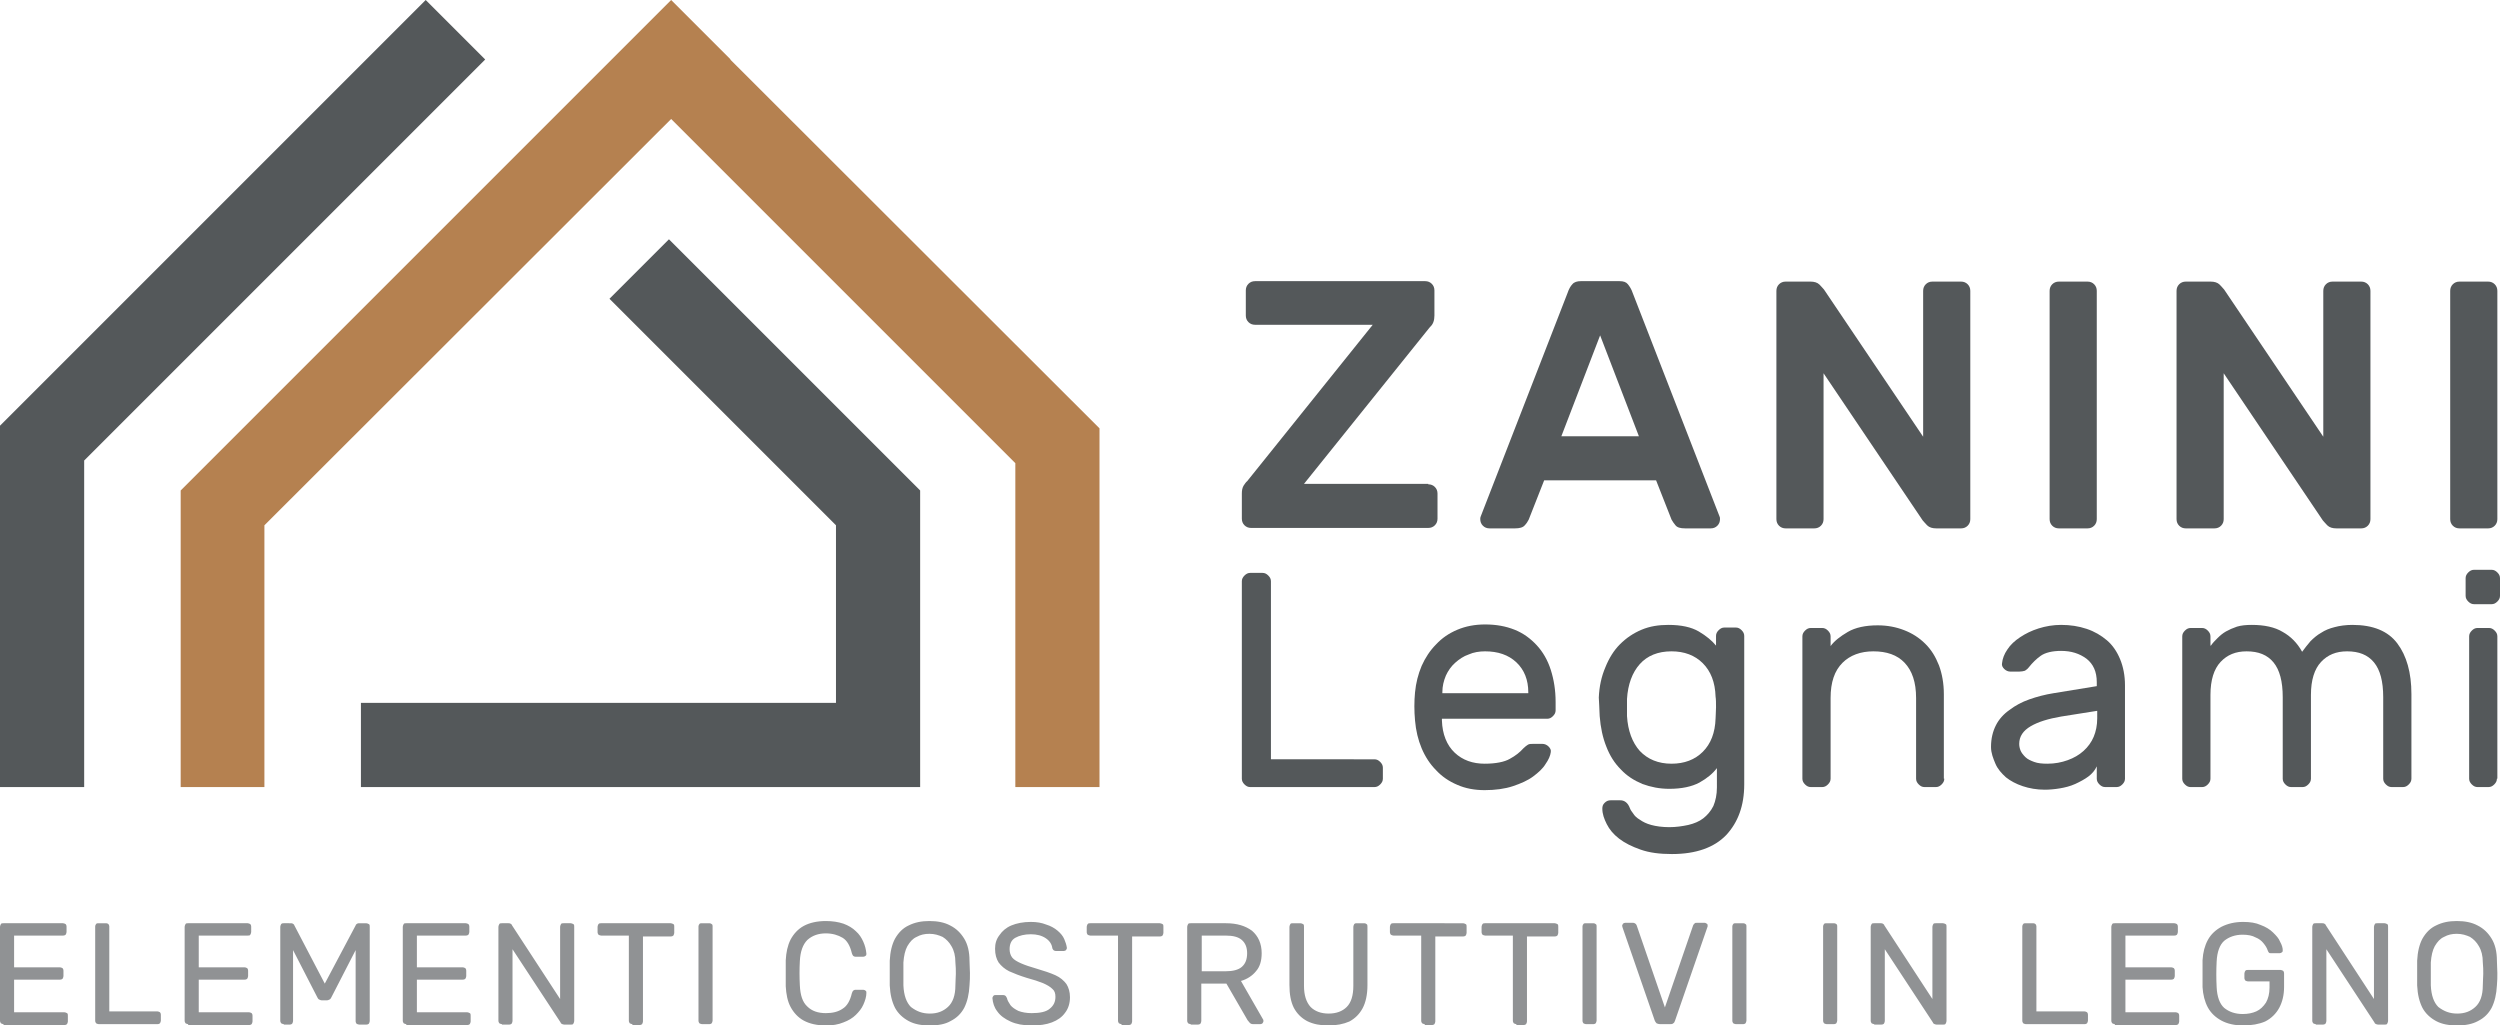
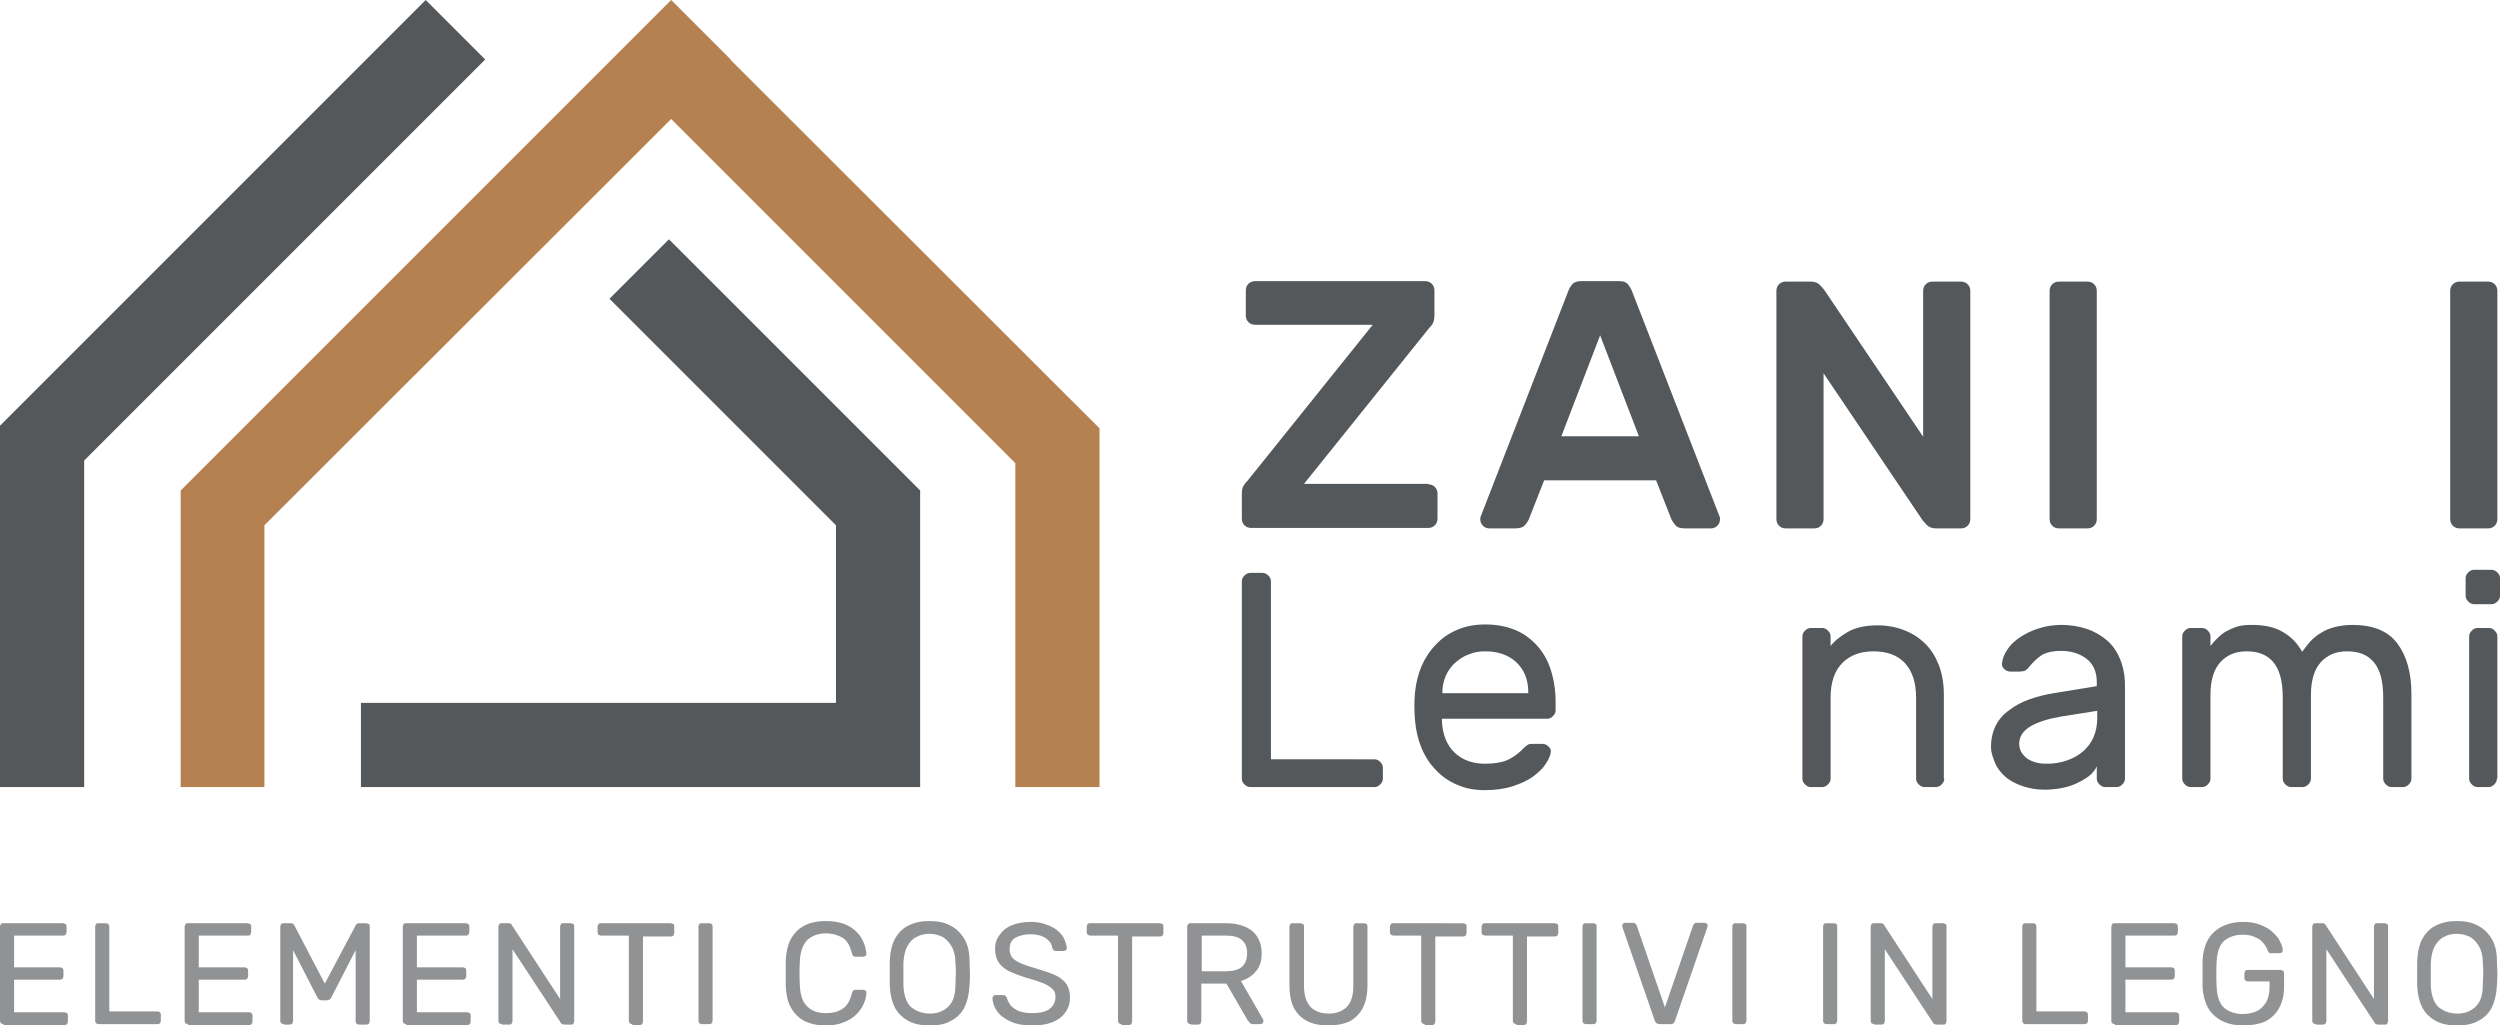
<svg xmlns="http://www.w3.org/2000/svg" version="1.1" id="logo_editabile" x="0px" y="0px" viewBox="0 0 567.3 232.7" xml:space="preserve" width="567.3" height="232.7">
  <defs id="defs14" />
  <style type="text/css" id="style1">
	.st0{fill:#B58150;}
	.st1{fill:#54585A;}
	.st2{fill:#909294;}
</style>
  <polygon class="st0" points="394.2,302.8 394.2,376.3 413.3,376.3 413.3,294.9 329.5,211.2 329.6,211.2 316.1,197.7 316.1,197.7 316.1,197.7 316.1,197.7 204.8,309 204.8,357.2 204.8,376.3 223.8,376.3 223.8,316.9 316.1,224.7 " id="polygon1" transform="translate(-163.8,-197.7)" />
  <g id="g6" transform="translate(-163.8,-197.7)">
    <path class="st1" d="m 487.9,307.6 c 0.6,0 1.1,0.2 1.5,0.6 0.4,0.4 0.6,0.9 0.6,1.5 v 5.7 c 0,0.6 -0.2,1.1 -0.6,1.5 -0.4,0.4 -0.9,0.6 -1.5,0.6 h -40.2 c -0.6,0 -1.1,-0.2 -1.5,-0.6 -0.4,-0.4 -0.6,-0.9 -0.6,-1.5 v -5.7 c 0,-0.7 0.1,-1.3 0.4,-1.8 0.3,-0.4 0.5,-0.8 0.8,-1 l 28.5,-35.5 h -26.7 c -0.6,0 -1.1,-0.2 -1.5,-0.6 -0.4,-0.4 -0.6,-0.9 -0.6,-1.5 v -5.7 c 0,-0.6 0.2,-1.1 0.6,-1.5 0.4,-0.4 0.9,-0.6 1.5,-0.6 h 38.6 c 0.6,0 1.1,0.2 1.5,0.6 0.4,0.4 0.6,0.9 0.6,1.5 v 5.7 c 0,1.1 -0.3,2 -1,2.6 l -28.6,35.6 h 28.2 z" id="path1" />
    <path class="st1" d="m 531.3,261.5 c 0.9,0 1.5,0.2 1.9,0.7 0.4,0.5 0.8,1.1 1.1,2 l 19.7,50.7 c 0.1,0.2 0.1,0.3 0.1,0.6 0,0.6 -0.2,1.1 -0.6,1.5 -0.4,0.4 -0.9,0.6 -1.5,0.6 h -5.8 c -1.1,0 -1.8,-0.2 -2.2,-0.7 -0.4,-0.5 -0.7,-0.9 -0.9,-1.3 l -3.5,-8.9 h -25.4 l -3.5,8.9 c -0.2,0.4 -0.5,0.9 -0.9,1.3 -0.4,0.5 -1.2,0.7 -2.2,0.7 h -5.8 c -0.6,0 -1.1,-0.2 -1.5,-0.6 -0.4,-0.4 -0.6,-0.9 -0.6,-1.5 0,-0.2 0,-0.4 0.1,-0.6 l 19.7,-50.7 c 0.3,-0.9 0.7,-1.6 1.1,-2 0.4,-0.5 1.1,-0.7 1.9,-0.7 z m 4.4,35.2 -8.8,-22.9 -8.8,22.9 z" id="path2" />
    <path class="st1" d="m 603.2,317.6 c -0.9,0 -1.6,-0.2 -2.1,-0.7 -0.5,-0.5 -0.8,-0.9 -1,-1.1 l -22.5,-33.4 v 33.1 c 0,0.6 -0.2,1.1 -0.6,1.5 -0.4,0.4 -0.9,0.6 -1.5,0.6 H 569 c -0.6,0 -1.1,-0.2 -1.5,-0.6 -0.4,-0.4 -0.6,-0.9 -0.6,-1.5 v -51.8 c 0,-0.6 0.2,-1.1 0.6,-1.5 0.4,-0.4 0.9,-0.6 1.5,-0.6 h 5.6 c 0.9,0 1.6,0.2 2.1,0.7 0.5,0.5 0.8,0.9 1,1.1 l 22.5,33.4 v -33.1 c 0,-0.6 0.2,-1.1 0.6,-1.5 0.4,-0.4 0.9,-0.6 1.5,-0.6 h 6.5 c 0.6,0 1.1,0.2 1.5,0.6 0.4,0.4 0.6,0.9 0.6,1.5 v 51.8 c 0,0.6 -0.2,1.1 -0.6,1.5 -0.4,0.4 -0.9,0.6 -1.5,0.6 z" id="path3" />
    <path class="st1" d="m 631,317.6 c -0.6,0 -1.1,-0.2 -1.5,-0.6 -0.4,-0.4 -0.6,-0.9 -0.6,-1.5 v -51.8 c 0,-0.6 0.2,-1.1 0.6,-1.5 0.4,-0.4 0.9,-0.6 1.5,-0.6 h 6.5 c 0.6,0 1.1,0.2 1.5,0.6 0.4,0.4 0.6,0.9 0.6,1.5 v 51.8 c 0,0.6 -0.2,1.1 -0.6,1.5 -0.4,0.4 -0.9,0.6 -1.5,0.6 z" id="path4" />
-     <path class="st1" d="m 694,317.6 c -0.9,0 -1.6,-0.2 -2.1,-0.7 -0.5,-0.5 -0.8,-0.9 -1,-1.1 l -22.5,-33.4 v 33.1 c 0,0.6 -0.2,1.1 -0.6,1.5 -0.4,0.4 -0.9,0.6 -1.5,0.6 h -6.5 c -0.6,0 -1.1,-0.2 -1.5,-0.6 -0.4,-0.4 -0.6,-0.9 -0.6,-1.5 v -51.8 c 0,-0.6 0.2,-1.1 0.6,-1.5 0.4,-0.4 0.9,-0.6 1.5,-0.6 h 5.6 c 0.9,0 1.6,0.2 2.1,0.7 0.5,0.5 0.8,0.9 1,1.1 l 22.5,33.4 v -33.1 c 0,-0.6 0.2,-1.1 0.6,-1.5 0.4,-0.4 0.9,-0.6 1.5,-0.6 h 6.5 c 0.6,0 1.1,0.2 1.5,0.6 0.4,0.4 0.6,0.9 0.6,1.5 v 51.8 c 0,0.6 -0.2,1.1 -0.6,1.5 -0.4,0.4 -0.9,0.6 -1.5,0.6 z" id="path5" />
    <path class="st1" d="m 721.9,317.6 c -0.6,0 -1.1,-0.2 -1.5,-0.6 -0.4,-0.4 -0.6,-0.9 -0.6,-1.5 v -51.8 c 0,-0.6 0.2,-1.1 0.6,-1.5 0.4,-0.4 0.9,-0.6 1.5,-0.6 h 6.5 c 0.6,0 1.1,0.2 1.5,0.6 0.4,0.4 0.6,0.9 0.6,1.5 v 51.8 c 0,0.6 -0.2,1.1 -0.6,1.5 -0.4,0.4 -0.9,0.6 -1.5,0.6 z" id="path6" />
  </g>
  <g id="g13" transform="translate(-163.8,-197.7)">
    <path class="st1" d="m 475.7,370 c 0.5,0 0.9,0.2 1.3,0.6 0.4,0.4 0.6,0.8 0.6,1.3 v 2.5 c 0,0.5 -0.2,0.9 -0.6,1.3 -0.4,0.4 -0.8,0.6 -1.3,0.6 h -28.2 c -0.5,0 -0.9,-0.2 -1.3,-0.6 -0.4,-0.4 -0.6,-0.8 -0.6,-1.3 v -44.8 c 0,-0.5 0.2,-0.9 0.6,-1.3 0.4,-0.4 0.8,-0.6 1.3,-0.6 h 2.8 c 0.5,0 0.9,0.2 1.3,0.6 0.4,0.4 0.6,0.8 0.6,1.3 V 370 Z" id="path7" />
    <path class="st1" d="m 484.9,354.8 c 0.2,-2.1 0.7,-4.1 1.5,-6 0.8,-1.8 1.9,-3.5 3.3,-4.9 1.3,-1.4 2.9,-2.5 4.8,-3.3 1.9,-0.8 4,-1.2 6.3,-1.2 2.5,0 4.7,0.4 6.7,1.2 2,0.8 3.6,2 5,3.5 1.4,1.5 2.5,3.4 3.2,5.6 0.7,2.2 1.1,4.6 1.1,7.3 v 1.9 c 0,0.5 -0.2,0.9 -0.6,1.3 -0.4,0.4 -0.8,0.6 -1.3,0.6 H 491 v 0.4 c 0.1,3.1 1.1,5.6 2.9,7.3 1.8,1.7 4.1,2.5 6.8,2.5 2.5,0 4.5,-0.4 5.7,-1.1 1.3,-0.7 2.3,-1.5 3.1,-2.4 0.4,-0.4 0.7,-0.6 1,-0.8 0.3,-0.2 0.7,-0.2 1.2,-0.2 h 2.1 c 0.5,0 1,0.2 1.4,0.6 0.4,0.4 0.6,0.8 0.5,1.3 -0.1,0.8 -0.5,1.7 -1.2,2.7 -0.6,1 -1.6,1.9 -2.8,2.8 -1.2,0.9 -2.8,1.6 -4.6,2.2 -1.8,0.6 -4,0.9 -6.4,0.9 -2.3,0 -4.4,-0.4 -6.2,-1.2 -1.9,-0.8 -3.5,-1.9 -4.8,-3.3 -1.4,-1.4 -2.5,-3.1 -3.3,-5 -0.8,-1.9 -1.3,-4 -1.5,-6.3 -0.2,-2.2 -0.2,-4.3 0,-6.4 z m 6.2,0.2 h 19.5 v -0.2 c 0,-2.8 -0.9,-5.1 -2.7,-6.8 -1.8,-1.7 -4.2,-2.5 -7.1,-2.5 -1.3,0 -2.6,0.2 -3.7,0.7 -1.2,0.4 -2.2,1.1 -3.1,1.9 -0.9,0.8 -1.6,1.8 -2.1,2.9 -0.5,1.2 -0.8,2.4 -0.8,3.8 z" id="path8" />
-     <path class="st1" d="m 526.6,356 c 0.1,-2.5 0.6,-4.8 1.5,-6.9 0.8,-2 1.9,-3.8 3.3,-5.2 1.4,-1.4 3,-2.5 4.9,-3.3 1.9,-0.8 3.9,-1.1 6.1,-1.1 2.9,0 5.2,0.5 6.9,1.5 1.7,1 3,2.1 3.9,3.2 V 342 c 0,-0.5 0.2,-0.9 0.6,-1.3 0.4,-0.4 0.8,-0.6 1.3,-0.6 h 2.6 c 0.5,0 0.9,0.2 1.3,0.6 0.4,0.4 0.6,0.8 0.6,1.3 v 33.7 c 0,4.8 -1.4,8.6 -4.1,11.5 -2.7,2.8 -6.8,4.3 -12.3,4.3 -2.8,0 -5.1,-0.3 -7.1,-1 -2,-0.7 -3.6,-1.5 -4.9,-2.5 -1.3,-1 -2.2,-2.1 -2.8,-3.3 -0.6,-1.2 -1,-2.3 -1,-3.5 0,-0.5 0.1,-0.9 0.5,-1.3 0.4,-0.4 0.8,-0.6 1.4,-0.6 h 2.1 c 0.5,0 0.9,0.1 1.3,0.4 0.4,0.3 0.7,0.7 1,1.5 0.1,0.3 0.4,0.7 0.7,1.1 0.3,0.5 0.8,1 1.5,1.4 0.7,0.5 1.5,0.9 2.6,1.2 1.1,0.3 2.5,0.5 4.1,0.5 1.5,0 2.9,-0.2 4.3,-0.5 1.3,-0.3 2.5,-0.8 3.4,-1.5 0.9,-0.7 1.7,-1.6 2.3,-2.8 0.5,-1.2 0.8,-2.6 0.8,-4.2 V 372 c -0.9,1.2 -2.2,2.3 -4,3.3 -1.7,0.9 -4,1.4 -6.8,1.4 -2.2,0 -4.2,-0.4 -6.1,-1.1 -1.9,-0.8 -3.5,-1.8 -4.9,-3.3 -1.4,-1.4 -2.5,-3.1 -3.3,-5.2 -0.8,-2 -1.3,-4.3 -1.5,-6.9 0,-0.7 -0.1,-1.5 -0.1,-2.3 0,-0.8 -0.1,-1.2 -0.1,-1.9 z m 26.5,-0.2 c -0.1,-3.3 -1.1,-5.8 -2.9,-7.6 -1.8,-1.8 -4.2,-2.7 -7.1,-2.7 -3.1,0 -5.5,1 -7.2,2.9 -1.7,1.9 -2.7,4.6 -2.9,7.9 0,1.3 0,2.6 0,3.9 0.2,3.3 1.2,6 2.9,7.9 1.8,1.9 4.2,2.9 7.2,2.9 2.9,0 5.3,-0.9 7.1,-2.7 1.8,-1.8 2.8,-4.3 2.9,-7.6 0,-0.7 0.1,-1.5 0.1,-2.5 0,-1 0,-1.8 -0.1,-2.4 z" id="path9" />
    <path class="st1" d="m 605,374.4 c 0,0.5 -0.2,0.9 -0.6,1.3 -0.4,0.4 -0.8,0.6 -1.3,0.6 h -2.6 c -0.5,0 -0.9,-0.2 -1.3,-0.6 -0.4,-0.4 -0.6,-0.8 -0.6,-1.3 v -18.3 c 0,-3.6 -0.9,-6.2 -2.6,-8 -1.7,-1.8 -4.1,-2.6 -7.1,-2.6 -2.9,0 -5.3,0.9 -7,2.6 -1.8,1.8 -2.7,4.4 -2.7,8 v 18.3 c 0,0.5 -0.2,0.9 -0.6,1.3 -0.4,0.4 -0.8,0.6 -1.3,0.6 h -2.6 c -0.5,0 -0.9,-0.2 -1.3,-0.6 -0.4,-0.4 -0.6,-0.8 -0.6,-1.3 v -32.3 c 0,-0.5 0.2,-0.9 0.6,-1.3 0.4,-0.4 0.8,-0.6 1.3,-0.6 h 2.6 c 0.5,0 0.9,0.2 1.3,0.6 0.4,0.4 0.6,0.8 0.6,1.3 v 2.2 c 0.9,-1.2 2.2,-2.2 3.9,-3.2 1.7,-1 4,-1.5 6.8,-1.5 2.2,0 4.2,0.4 6,1.1 1.8,0.7 3.4,1.7 4.8,3.1 1.4,1.4 2.3,2.9 3.1,4.9 0.7,1.9 1.1,4.1 1.1,6.5 v 19.2 z" id="path10" />
    <path class="st1" d="m 615.6,367.2 c 0,-1.9 0.4,-3.5 1.1,-4.9 0.7,-1.4 1.8,-2.6 3.1,-3.5 1.3,-1 2.8,-1.8 4.5,-2.4 1.7,-0.6 3.6,-1.1 5.5,-1.4 l 9.8,-1.6 v -0.9 c 0,-2.4 -0.8,-4.1 -2.3,-5.3 -1.6,-1.2 -3.5,-1.8 -5.8,-1.8 -2,0 -3.6,0.4 -4.6,1.1 -1,0.7 -1.9,1.6 -2.7,2.6 -0.3,0.4 -0.6,0.6 -0.9,0.8 -0.3,0.1 -0.8,0.2 -1.3,0.2 h -2 c -0.5,0 -1,-0.2 -1.4,-0.6 -0.4,-0.4 -0.6,-0.8 -0.5,-1.3 0.1,-1 0.5,-2.1 1.2,-3.1 0.7,-1.1 1.7,-2 2.9,-2.8 1.2,-0.8 2.6,-1.5 4.2,-2 1.6,-0.5 3.3,-0.8 5.1,-0.8 2.1,0 4,0.3 5.8,0.9 1.8,0.6 3.3,1.5 4.6,2.6 1.3,1.1 2.3,2.6 3,4.3 0.7,1.7 1.1,3.7 1.1,5.9 v 21.2 c 0,0.5 -0.2,0.9 -0.6,1.3 -0.4,0.4 -0.8,0.6 -1.3,0.6 h -2.6 c -0.5,0 -0.9,-0.2 -1.3,-0.6 -0.4,-0.4 -0.6,-0.8 -0.6,-1.3 v -2.8 c -0.4,0.9 -1.1,1.7 -1.9,2.3 -0.8,0.6 -1.9,1.2 -3,1.7 -1.1,0.5 -2.3,0.8 -3.5,1 -1.2,0.2 -2.4,0.3 -3.4,0.3 -1.8,0 -3.5,-0.3 -5,-0.8 -1.5,-0.5 -2.8,-1.2 -3.8,-2 -1,-0.9 -1.9,-1.9 -2.4,-3.1 -0.5,-1.2 -1,-2.4 -1,-3.8 z m 12.8,3.8 c 1.7,0 3.2,-0.3 4.6,-0.8 1.4,-0.5 2.6,-1.2 3.6,-2.1 1,-0.9 1.8,-2 2.3,-3.2 0.5,-1.2 0.8,-2.6 0.8,-4.2 V 359 l -8.2,1.3 c -2.9,0.5 -5.2,1.2 -6.9,2.2 -1.7,1 -2.6,2.3 -2.6,4 0,0.5 0.1,1 0.3,1.5 0.2,0.5 0.6,1 1.1,1.5 0.5,0.5 1.2,0.8 2,1.1 0.8,0.3 1.8,0.4 3,0.4 z" id="path11" />
    <path class="st1" d="m 665.5,344.2 c 0.4,-0.6 0.9,-1.1 1.5,-1.7 0.6,-0.6 1.2,-1.1 1.9,-1.5 0.7,-0.4 1.6,-0.8 2.5,-1.1 1,-0.3 2.1,-0.4 3.4,-0.4 2.8,0 5.2,0.5 7,1.6 1.8,1 3.3,2.5 4.4,4.5 0.6,-0.8 1.2,-1.6 1.9,-2.4 0.7,-0.7 1.5,-1.4 2.4,-1.9 0.9,-0.6 1.9,-1 3.1,-1.3 1.1,-0.3 2.5,-0.5 4,-0.5 4.7,0 8.1,1.4 10.2,4.2 2.1,2.8 3.2,6.6 3.2,11.5 v 19.2 c 0,0.5 -0.2,0.9 -0.6,1.3 -0.4,0.4 -0.8,0.6 -1.3,0.6 h -2.6 c -0.5,0 -0.9,-0.2 -1.3,-0.6 -0.4,-0.4 -0.6,-0.8 -0.6,-1.3 v -18.5 c 0,-3.6 -0.7,-6.2 -2.1,-7.9 -1.4,-1.7 -3.4,-2.5 -6.1,-2.5 -2.5,0 -4.4,0.8 -5.9,2.4 -1.5,1.6 -2.3,4.1 -2.3,7.5 v 19 c 0,0.5 -0.2,0.9 -0.6,1.3 -0.4,0.4 -0.8,0.6 -1.3,0.6 h -2.6 c -0.5,0 -0.9,-0.2 -1.3,-0.6 -0.4,-0.4 -0.6,-0.8 -0.6,-1.3 v -18.5 c 0,-3.6 -0.7,-6.2 -2.1,-7.9 -1.4,-1.7 -3.4,-2.5 -6.1,-2.5 -2.5,0 -4.4,0.8 -5.9,2.4 -1.5,1.6 -2.3,4.1 -2.3,7.5 v 19 c 0,0.5 -0.2,0.9 -0.6,1.3 -0.4,0.4 -0.8,0.6 -1.3,0.6 h -2.6 c -0.5,0 -0.9,-0.2 -1.3,-0.6 -0.4,-0.4 -0.6,-0.8 -0.6,-1.3 v -32.3 c 0,-0.5 0.2,-0.9 0.6,-1.3 0.4,-0.4 0.8,-0.6 1.3,-0.6 h 2.6 c 0.5,0 0.9,0.2 1.3,0.6 0.4,0.4 0.6,0.8 0.6,1.3 v 2.1 z" id="path12" />
    <path class="st1" d="m 731.1,332.9 c 0,0.5 -0.2,0.9 -0.6,1.3 -0.4,0.4 -0.8,0.6 -1.3,0.6 h -4 c -0.5,0 -0.9,-0.2 -1.3,-0.6 -0.4,-0.4 -0.6,-0.8 -0.6,-1.3 v -4 c 0,-0.5 0.2,-0.9 0.6,-1.3 0.4,-0.4 0.8,-0.6 1.3,-0.6 h 4 c 0.5,0 0.9,0.2 1.3,0.6 0.4,0.4 0.6,0.8 0.6,1.3 z m -0.7,41.5 c 0,0.5 -0.2,0.9 -0.6,1.3 -0.4,0.4 -0.8,0.6 -1.3,0.6 H 726 c -0.5,0 -0.9,-0.2 -1.3,-0.6 -0.4,-0.4 -0.6,-0.8 -0.6,-1.3 v -32.3 c 0,-0.5 0.2,-0.9 0.6,-1.3 0.4,-0.4 0.8,-0.6 1.3,-0.6 h 2.6 c 0.5,0 0.9,0.2 1.3,0.6 0.4,0.4 0.6,0.8 0.6,1.3 v 32.3 z" id="path13" />
  </g>
  <polygon class="st1" points="163.8,294.3 163.8,376.3 182.9,376.3 182.9,302.2 273.9,211.2 260.4,197.7 " id="polygon13" transform="translate(-163.8,-197.7)" />
  <polygon class="st1" points="353.5,316.9 353.5,357.2 245.7,357.2 245.7,376.3 353.5,376.3 372.6,376.3 372.6,357.2 372.6,309 315.6,252 302.1,265.5 " id="polygon14" transform="translate(-163.8,-197.7)" />
  <path class="st2" d="m 557.6,230 c 1.7,0 3,-0.5 4.1,-1.5 1.1,-1 1.7,-2.6 1.7,-4.9 0,-1 0.1,-1.9 0.1,-2.6 0,-0.8 0,-1.7 -0.1,-2.6 0,-1.5 -0.3,-2.7 -0.9,-3.7 -0.5,-0.9 -1.2,-1.6 -2,-2.1 -0.9,-0.4 -1.8,-0.7 -3,-0.7 -1.1,0 -2,0.2 -2.9,0.7 -0.9,0.4 -1.5,1.1 -2.1,2.1 -0.5,0.9 -0.8,2.2 -0.9,3.7 0,1 0,1.8 0,2.6 0,0.8 0,1.6 0,2.6 0.1,2.3 0.7,3.9 1.7,4.9 1.3,1 2.6,1.5 4.3,1.5 z m 0,2.7 c -1.9,0 -3.5,-0.3 -4.8,-1 -1.3,-0.7 -2.4,-1.7 -3.1,-3 -0.7,-1.4 -1.1,-3 -1.2,-5.1 0,-1 0,-1.9 0,-2.8 0,-0.9 0,-1.8 0,-2.8 0.1,-2 0.5,-3.7 1.2,-5 0.8,-1.4 1.8,-2.4 3.1,-3 1.4,-0.7 2.9,-1 4.7,-1 1.8,0 3.4,0.3 4.7,1 1.4,0.7 2.4,1.7 3.2,3 0.8,1.3 1.2,3 1.2,5 0,1 0.1,1.9 0.1,2.8 0,0.9 0,1.8 -0.1,2.8 -0.1,2 -0.5,3.7 -1.2,5.1 -0.7,1.3 -1.7,2.3 -3.1,3 -1.3,0.7 -2.9,1 -4.7,1 z m -32.1,-0.3 c -0.2,0 -0.4,-0.1 -0.6,-0.2 -0.1,-0.2 -0.2,-0.3 -0.2,-0.6 v -21.3 c 0,-0.2 0.1,-0.4 0.2,-0.6 0.1,-0.2 0.3,-0.2 0.6,-0.2 h 1.5 c 0.3,0 0.5,0.1 0.6,0.2 0.1,0.1 0.2,0.2 0.2,0.3 l 10.9,16.7 v -16.4 c 0,-0.2 0.1,-0.4 0.2,-0.6 0.1,-0.2 0.3,-0.2 0.6,-0.2 h 1.6 c 0.2,0 0.4,0.1 0.6,0.2 0.2,0.1 0.2,0.3 0.2,0.6 v 21.4 c 0,0.2 -0.1,0.4 -0.2,0.6 -0.1,0.2 -0.3,0.2 -0.5,0.2 h -1.6 c -0.2,0 -0.4,-0.1 -0.6,-0.2 -0.1,-0.1 -0.2,-0.2 -0.2,-0.3 l -10.9,-16.6 v 16.3 c 0,0.2 -0.1,0.4 -0.2,0.6 -0.1,0.1 -0.3,0.2 -0.6,0.2 h -1.6 z m -16.5,0.3 c -1.9,0 -3.6,-0.4 -4.9,-1.1 -1.3,-0.7 -2.4,-1.7 -3.1,-3 -0.7,-1.3 -1.1,-2.9 -1.2,-4.6 0,-1 0,-2 0,-3 0,-1.1 0,-2.1 0,-3.1 0.1,-1.8 0.5,-3.3 1.2,-4.6 0.7,-1.3 1.8,-2.3 3.1,-3 1.4,-0.7 3,-1.1 4.9,-1.1 1.6,0 2.9,0.2 4,0.7 1.1,0.4 2.1,1 2.8,1.7 0.7,0.7 1.3,1.3 1.6,2.1 0.4,0.7 0.6,1.4 0.6,1.9 0,0.2 0,0.4 -0.2,0.5 -0.1,0.1 -0.3,0.2 -0.5,0.2 h -1.9 c -0.2,0 -0.4,0 -0.5,-0.1 -0.1,-0.1 -0.2,-0.2 -0.3,-0.5 -0.2,-0.6 -0.5,-1.1 -1,-1.7 -0.4,-0.5 -1,-1 -1.8,-1.3 -0.7,-0.4 -1.7,-0.6 -2.9,-0.6 -1.7,0 -3.1,0.5 -4.2,1.4 -1,0.9 -1.6,2.5 -1.7,4.7 -0.1,1.9 -0.1,3.9 0,5.8 0.1,2.2 0.7,3.8 1.7,4.7 1.1,0.9 2.5,1.4 4.2,1.4 1.2,0 2.2,-0.2 3.1,-0.6 0.9,-0.4 1.6,-1.1 2.2,-2 0.5,-0.9 0.8,-2 0.8,-3.4 v -1.4 h -4.9 c -0.2,0 -0.4,-0.1 -0.6,-0.2 -0.1,-0.2 -0.2,-0.3 -0.2,-0.6 v -1 c 0,-0.2 0.1,-0.4 0.2,-0.6 0.2,-0.2 0.3,-0.2 0.6,-0.2 h 7.4 c 0.2,0 0.4,0.1 0.6,0.2 0.1,0.1 0.2,0.3 0.2,0.6 v 3.1 c 0,1.8 -0.4,3.4 -1.1,4.7 -0.7,1.3 -1.8,2.4 -3.2,3.1 -1.4,0.6 -3.1,0.9 -5,0.9 z m -29.1,-0.3 c -0.2,0 -0.4,-0.1 -0.6,-0.2 -0.1,-0.2 -0.2,-0.3 -0.2,-0.6 v -21.3 c 0,-0.2 0.1,-0.4 0.2,-0.6 0.1,-0.2 0.3,-0.2 0.6,-0.2 h 13.5 c 0.2,0 0.4,0.1 0.6,0.2 0.1,0.1 0.2,0.3 0.2,0.6 v 1.2 c 0,0.2 -0.1,0.4 -0.2,0.6 -0.1,0.1 -0.3,0.2 -0.6,0.2 h -11.1 v 7.2 h 10.4 c 0.2,0 0.4,0.1 0.6,0.2 0.1,0.1 0.2,0.3 0.2,0.6 v 1.2 c 0,0.2 -0.1,0.4 -0.2,0.6 -0.1,0.1 -0.3,0.2 -0.6,0.2 h -10.4 v 7.4 h 11.4 c 0.2,0 0.4,0.1 0.6,0.2 0.1,0.1 0.2,0.3 0.2,0.6 v 1.3 c 0,0.2 -0.1,0.4 -0.2,0.6 -0.1,0.1 -0.3,0.2 -0.6,0.2 h -13.8 z m -20.2,0 c -0.2,0 -0.4,-0.1 -0.6,-0.2 -0.1,-0.2 -0.2,-0.3 -0.2,-0.6 v -21.4 c 0,-0.2 0.1,-0.4 0.2,-0.5 0.1,-0.2 0.3,-0.2 0.6,-0.2 h 1.7 c 0.2,0 0.4,0.1 0.5,0.2 0.1,0.1 0.2,0.3 0.2,0.5 v 19.3 H 473 c 0.2,0 0.4,0.1 0.6,0.2 0.1,0.1 0.2,0.3 0.2,0.6 v 1.3 c 0,0.2 -0.1,0.4 -0.2,0.6 -0.1,0.1 -0.3,0.2 -0.6,0.2 z m -34.4,0 c -0.2,0 -0.4,-0.1 -0.6,-0.2 -0.1,-0.2 -0.2,-0.3 -0.2,-0.6 v -21.3 c 0,-0.2 0.1,-0.4 0.2,-0.6 0.1,-0.2 0.3,-0.2 0.6,-0.2 h 1.5 c 0.3,0 0.5,0.1 0.6,0.2 0.1,0.1 0.2,0.2 0.2,0.3 l 10.9,16.7 v -16.4 c 0,-0.2 0.1,-0.4 0.2,-0.6 0.1,-0.2 0.3,-0.2 0.6,-0.2 h 1.6 c 0.2,0 0.4,0.1 0.6,0.2 0.2,0.1 0.2,0.3 0.2,0.6 v 21.4 c 0,0.2 -0.1,0.4 -0.2,0.6 -0.1,0.2 -0.3,0.2 -0.5,0.2 h -1.6 c -0.2,0 -0.4,-0.1 -0.6,-0.2 -0.1,-0.1 -0.2,-0.2 -0.2,-0.3 l -10.9,-16.6 v 16.3 c 0,0.2 -0.1,0.4 -0.2,0.6 -0.1,0.1 -0.3,0.2 -0.6,0.2 h -1.6 z m -10.8,0 c -0.2,0 -0.4,-0.1 -0.6,-0.2 -0.1,-0.2 -0.2,-0.3 -0.2,-0.6 v -21.4 c 0,-0.2 0.1,-0.4 0.2,-0.5 0.1,-0.2 0.3,-0.2 0.6,-0.2 h 1.7 c 0.2,0 0.4,0.1 0.5,0.2 0.2,0.1 0.2,0.3 0.2,0.5 v 21.4 c 0,0.2 -0.1,0.4 -0.2,0.6 -0.1,0.1 -0.3,0.2 -0.5,0.2 z m -20.6,0 c -0.2,0 -0.4,-0.1 -0.6,-0.2 -0.1,-0.2 -0.2,-0.3 -0.2,-0.6 v -21.4 c 0,-0.2 0.1,-0.4 0.2,-0.5 0.1,-0.2 0.3,-0.2 0.6,-0.2 h 1.7 c 0.2,0 0.4,0.1 0.5,0.2 0.2,0.1 0.2,0.3 0.2,0.5 v 21.4 c 0,0.2 -0.1,0.4 -0.2,0.6 -0.1,0.1 -0.3,0.2 -0.5,0.2 z m -17.2,0 c -0.3,0 -0.6,-0.1 -0.8,-0.2 -0.2,-0.2 -0.3,-0.4 -0.4,-0.6 l -7.3,-21.1 c 0,-0.1 -0.1,-0.3 -0.1,-0.4 0,-0.2 0.1,-0.3 0.2,-0.5 0.1,-0.1 0.3,-0.2 0.5,-0.2 h 1.7 c 0.3,0 0.5,0.1 0.6,0.2 0.2,0.1 0.2,0.3 0.3,0.4 l 6.4,18.6 6.4,-18.6 c 0,-0.1 0.1,-0.2 0.3,-0.4 0.1,-0.2 0.3,-0.2 0.6,-0.2 h 1.7 c 0.2,0 0.3,0.1 0.5,0.2 0.2,0.1 0.2,0.3 0.2,0.5 0,0.1 0,0.2 -0.1,0.4 l -7.3,21.1 c -0.1,0.3 -0.2,0.5 -0.4,0.6 -0.2,0.2 -0.4,0.2 -0.8,0.2 z m -16.8,0 c -0.2,0 -0.4,-0.1 -0.6,-0.2 -0.1,-0.2 -0.2,-0.3 -0.2,-0.6 v -21.4 c 0,-0.2 0.1,-0.4 0.2,-0.5 0.1,-0.2 0.3,-0.2 0.6,-0.2 h 1.7 c 0.2,0 0.4,0.1 0.5,0.2 0.2,0.1 0.2,0.3 0.2,0.5 v 21.4 c 0,0.2 -0.1,0.4 -0.2,0.6 -0.1,0.1 -0.3,0.2 -0.5,0.2 z m -15.8,0 c -0.2,0 -0.4,-0.1 -0.6,-0.2 -0.1,-0.2 -0.2,-0.3 -0.2,-0.6 V 212.3 H 337 c -0.2,0 -0.4,-0.1 -0.6,-0.2 -0.1,-0.2 -0.2,-0.3 -0.2,-0.6 v -1.2 c 0,-0.2 0.1,-0.4 0.2,-0.6 0.2,-0.2 0.3,-0.2 0.6,-0.2 h 15.8 c 0.2,0 0.4,0.1 0.6,0.2 0.2,0.1 0.2,0.3 0.2,0.6 v 1.4 c 0,0.2 -0.1,0.4 -0.2,0.6 -0.1,0.1 -0.3,0.2 -0.6,0.2 h -6.3 v 19.3 c 0,0.2 -0.1,0.4 -0.2,0.6 -0.1,0.1 -0.3,0.2 -0.6,0.2 h -1.6 z m -20.8,0 c -0.2,0 -0.4,-0.1 -0.6,-0.2 -0.1,-0.2 -0.2,-0.3 -0.2,-0.6 v -19.3 h -6.3 c -0.2,0 -0.4,-0.1 -0.6,-0.2 -0.1,-0.2 -0.2,-0.3 -0.2,-0.6 v -1.2 c 0,-0.2 0.1,-0.4 0.2,-0.6 0.2,-0.2 0.3,-0.2 0.6,-0.2 H 332 c 0.2,0 0.4,0.1 0.6,0.2 0.2,0.1 0.2,0.3 0.2,0.6 v 1.4 c 0,0.2 -0.1,0.4 -0.2,0.6 -0.1,0.1 -0.3,0.2 -0.6,0.2 h -6.3 v 19.3 c 0,0.2 -0.1,0.4 -0.2,0.6 -0.1,0.1 -0.3,0.2 -0.6,0.2 h -1.6 z m -21.9,0.3 c -1.8,0 -3.4,-0.3 -4.8,-1 -1.3,-0.7 -2.3,-1.7 -3,-3 -0.7,-1.4 -1,-3.1 -1,-5.2 v -13.2 c 0,-0.2 0.1,-0.4 0.2,-0.6 0.1,-0.2 0.3,-0.2 0.6,-0.2 h 1.7 c 0.2,0 0.4,0.1 0.6,0.2 0.2,0.1 0.2,0.3 0.2,0.6 v 13.4 c 0,2.1 0.5,3.7 1.5,4.8 1,1 2.4,1.5 4.1,1.5 1.7,0 3.1,-0.5 4.1,-1.5 1,-1 1.5,-2.6 1.5,-4.8 v -13.4 c 0,-0.2 0.1,-0.4 0.2,-0.6 0.2,-0.2 0.3,-0.2 0.6,-0.2 h 1.7 c 0.2,0 0.4,0.1 0.5,0.2 0.2,0.1 0.2,0.3 0.2,0.6 v 13.3 c 0,2.1 -0.4,3.9 -1.1,5.2 -0.7,1.3 -1.7,2.3 -3,3 -1.4,0.6 -2.9,0.9 -4.8,0.9 z m -28.7,-12.3 h 5.4 c 1.6,0 2.9,-0.3 3.7,-1 0.8,-0.7 1.2,-1.7 1.2,-3.1 0,-1.3 -0.4,-2.3 -1.2,-3 -0.8,-0.7 -2,-1 -3.7,-1 h -5.4 z m -2.5,12 c -0.2,0 -0.4,-0.1 -0.6,-0.2 -0.1,-0.2 -0.2,-0.3 -0.2,-0.6 v -21.3 c 0,-0.2 0.1,-0.4 0.2,-0.6 0.1,-0.2 0.3,-0.2 0.6,-0.2 h 8 c 2.5,0 4.4,0.6 5.9,1.7 1.4,1.2 2.2,2.9 2.2,5.1 0,1.7 -0.4,3.1 -1.3,4.1 -0.8,1 -2,1.8 -3.4,2.2 l 5,8.7 c 0.1,0.1 0.1,0.3 0.1,0.4 0,0.2 -0.1,0.3 -0.2,0.5 -0.1,0.1 -0.3,0.2 -0.5,0.2 h -1.6 c -0.4,0 -0.6,-0.1 -0.8,-0.3 -0.2,-0.2 -0.3,-0.4 -0.5,-0.6 l -4.8,-8.3 h -5.7 v 8.5 c 0,0.2 -0.1,0.4 -0.2,0.6 -0.1,0.1 -0.3,0.2 -0.6,0.2 h -1.6 z m -15.7,0 c -0.2,0 -0.4,-0.1 -0.6,-0.2 -0.1,-0.2 -0.2,-0.3 -0.2,-0.6 v -19.3 h -6.3 c -0.2,0 -0.4,-0.1 -0.6,-0.2 -0.1,-0.2 -0.2,-0.3 -0.2,-0.6 v -1.2 c 0,-0.2 0.1,-0.4 0.2,-0.6 0.2,-0.2 0.3,-0.2 0.6,-0.2 h 15.8 c 0.2,0 0.4,0.1 0.6,0.2 0.2,0.1 0.2,0.3 0.2,0.6 v 1.4 c 0,0.2 -0.1,0.4 -0.2,0.6 -0.1,0.1 -0.3,0.2 -0.6,0.2 h -6.3 v 19.3 c 0,0.2 -0.1,0.4 -0.2,0.6 -0.1,0.1 -0.3,0.2 -0.6,0.2 h -1.6 z m -20.4,0.3 c -1.9,0 -3.5,-0.3 -4.8,-0.9 -1.3,-0.6 -2.3,-1.3 -3,-2.3 -0.7,-0.9 -1,-1.9 -1.1,-3 0,-0.2 0.1,-0.3 0.2,-0.5 0.2,-0.2 0.3,-0.2 0.5,-0.2 h 1.7 c 0.3,0 0.5,0.1 0.6,0.2 0.1,0.1 0.2,0.3 0.3,0.5 0.1,0.5 0.4,1 0.8,1.6 0.4,0.5 1,0.9 1.8,1.3 0.8,0.3 1.8,0.5 3,0.5 1.9,0 3.3,-0.3 4.1,-1 0.9,-0.7 1.3,-1.6 1.3,-2.7 0,-0.8 -0.2,-1.4 -0.7,-1.8 -0.5,-0.5 -1.2,-0.9 -2.1,-1.3 -1,-0.4 -2.2,-0.8 -3.7,-1.2 -1.6,-0.5 -2.9,-1 -4,-1.5 -1,-0.5 -1.8,-1.2 -2.4,-2 -0.5,-0.8 -0.8,-1.8 -0.8,-3.1 0,-1.2 0.3,-2.2 1,-3.1 0.6,-0.9 1.5,-1.7 2.7,-2.2 1.2,-0.5 2.7,-0.8 4.4,-0.8 1.4,0 2.5,0.2 3.5,0.6 1,0.3 1.9,0.8 2.6,1.4 0.7,0.6 1.2,1.2 1.5,1.9 0.3,0.7 0.5,1.3 0.6,2 0,0.2 -0.1,0.3 -0.2,0.5 -0.1,0.1 -0.3,0.2 -0.5,0.2 h -1.7 c -0.2,0 -0.3,0 -0.5,-0.1 -0.2,-0.1 -0.3,-0.3 -0.4,-0.5 -0.1,-0.9 -0.6,-1.7 -1.5,-2.3 -0.9,-0.6 -2,-0.9 -3.4,-0.9 -1.4,0 -2.6,0.3 -3.5,0.8 -0.9,0.5 -1.3,1.4 -1.3,2.6 0,0.7 0.2,1.4 0.6,1.9 0.4,0.5 1.1,0.9 2,1.3 0.9,0.4 2.1,0.8 3.5,1.2 1.7,0.5 3.2,1 4.3,1.5 1.1,0.5 1.9,1.2 2.5,2 0.5,0.8 0.8,1.8 0.8,3 0,1.4 -0.4,2.6 -1.1,3.5 -0.7,1 -1.7,1.7 -3,2.2 -1.3,0.5 -2.8,0.7 -4.6,0.7 z M 211,230 c 1.7,0 3,-0.5 4.1,-1.5 1.1,-1 1.7,-2.6 1.7,-4.9 0,-1 0.1,-1.9 0.1,-2.6 0,-0.8 0,-1.7 -0.1,-2.6 0,-1.5 -0.3,-2.7 -0.9,-3.7 -0.5,-0.9 -1.2,-1.6 -2,-2.1 -0.9,-0.4 -1.8,-0.7 -3,-0.7 -1.1,0 -2,0.2 -2.9,0.7 -0.9,0.4 -1.5,1.1 -2.1,2.1 -0.5,0.9 -0.8,2.2 -0.9,3.7 0,1 0,1.8 0,2.6 0,0.8 0,1.6 0,2.6 0.1,2.3 0.7,3.9 1.7,4.9 1.3,1 2.6,1.5 4.3,1.5 z m 0,2.7 c -1.9,0 -3.5,-0.3 -4.8,-1 -1.3,-0.7 -2.4,-1.7 -3.1,-3 -0.7,-1.4 -1.1,-3 -1.2,-5.1 0,-1 0,-1.9 0,-2.8 0,-0.9 0,-1.8 0,-2.8 0.1,-2 0.5,-3.7 1.2,-5 0.8,-1.4 1.8,-2.4 3.1,-3 1.4,-0.7 2.9,-1 4.7,-1 1.8,0 3.4,0.3 4.7,1 1.4,0.7 2.4,1.7 3.2,3 0.8,1.3 1.2,3 1.2,5 0,1 0.1,1.9 0.1,2.8 0,0.9 0,1.8 -0.1,2.8 -0.1,2 -0.5,3.7 -1.2,5.1 -0.7,1.3 -1.7,2.3 -3.1,3 -1.2,0.7 -2.8,1 -4.7,1 z m -23.6,0 c -2,0 -3.7,-0.4 -5,-1.1 -1.3,-0.7 -2.3,-1.8 -3,-3.1 -0.7,-1.3 -1,-2.9 -1.1,-4.7 0,-0.9 0,-1.9 0,-2.9 0,-1 0,-2 0,-3 0.1,-1.8 0.4,-3.3 1.1,-4.7 0.7,-1.3 1.7,-2.4 3,-3.1 1.3,-0.7 3,-1.1 5,-1.1 1.5,0 2.8,0.2 4,0.6 1.1,0.4 2.1,1 2.8,1.7 0.8,0.7 1.3,1.5 1.7,2.4 0.4,0.9 0.6,1.7 0.7,2.7 0,0.2 0,0.4 -0.2,0.5 -0.1,0.1 -0.3,0.2 -0.5,0.2 h -1.8 c -0.2,0 -0.4,-0.1 -0.5,-0.2 -0.1,-0.1 -0.2,-0.3 -0.3,-0.6 -0.4,-1.7 -1.1,-2.9 -2.1,-3.5 -1,-0.6 -2.3,-1 -3.8,-1 -1.7,0 -3.1,0.5 -4.2,1.5 -1,1 -1.6,2.6 -1.7,4.8 -0.1,1.8 -0.1,3.6 0,5.5 0.1,2.2 0.6,3.8 1.7,4.8 1,1 2.4,1.5 4.2,1.5 1.5,0 2.8,-0.3 3.8,-1 1,-0.6 1.7,-1.8 2.1,-3.5 0.1,-0.3 0.2,-0.5 0.3,-0.6 0.2,-0.1 0.3,-0.2 0.5,-0.2 h 1.8 c 0.2,0 0.4,0.1 0.5,0.2 0.2,0.1 0.2,0.3 0.2,0.5 0,0.9 -0.3,1.8 -0.7,2.7 -0.4,0.9 -1,1.6 -1.7,2.3 -0.7,0.7 -1.7,1.3 -2.8,1.7 -1.2,0.5 -2.5,0.7 -4,0.7 z m -28.1,-0.3 c -0.2,0 -0.4,-0.1 -0.6,-0.2 -0.1,-0.2 -0.2,-0.3 -0.2,-0.6 v -21.4 c 0,-0.2 0.1,-0.4 0.2,-0.5 0.1,-0.2 0.3,-0.2 0.6,-0.2 h 1.7 c 0.2,0 0.4,0.1 0.5,0.2 0.2,0.1 0.2,0.3 0.2,0.5 v 21.4 c 0,0.2 -0.1,0.4 -0.2,0.6 -0.1,0.1 -0.3,0.2 -0.5,0.2 z m -15.8,0 c -0.2,0 -0.4,-0.1 -0.6,-0.2 -0.1,-0.2 -0.2,-0.3 -0.2,-0.6 v -19.3 h -6.3 c -0.2,0 -0.4,-0.1 -0.6,-0.2 -0.1,-0.2 -0.2,-0.3 -0.2,-0.6 v -1.2 c 0,-0.2 0.1,-0.4 0.2,-0.6 0.2,-0.2 0.3,-0.2 0.6,-0.2 h 15.8 c 0.2,0 0.4,0.1 0.6,0.2 0.2,0.1 0.2,0.3 0.2,0.6 v 1.4 c 0,0.2 -0.1,0.4 -0.2,0.6 -0.1,0.1 -0.3,0.2 -0.6,0.2 h -6.3 v 19.3 c 0,0.2 -0.1,0.4 -0.2,0.6 -0.1,0.1 -0.3,0.2 -0.6,0.2 h -1.6 z m -29.6,0 c -0.2,0 -0.4,-0.1 -0.6,-0.2 -0.1,-0.2 -0.2,-0.3 -0.2,-0.6 v -21.3 c 0,-0.2 0.1,-0.4 0.2,-0.6 0.1,-0.2 0.3,-0.2 0.6,-0.2 h 1.5 c 0.3,0 0.5,0.1 0.6,0.2 0.1,0.1 0.2,0.2 0.2,0.3 l 10.9,16.7 v -16.4 c 0,-0.2 0.1,-0.4 0.2,-0.6 0.1,-0.2 0.3,-0.2 0.6,-0.2 h 1.6 c 0.2,0 0.4,0.1 0.6,0.2 0.2,0.1 0.2,0.3 0.2,0.6 v 21.4 c 0,0.2 -0.1,0.4 -0.2,0.6 -0.1,0.2 -0.3,0.2 -0.5,0.2 H 128 c -0.2,0 -0.4,-0.1 -0.6,-0.2 -0.1,-0.1 -0.2,-0.2 -0.2,-0.3 l -10.9,-16.6 v 16.3 c 0,0.2 -0.1,0.4 -0.2,0.6 -0.1,0.1 -0.3,0.2 -0.6,0.2 h -1.6 z m -21.7,0 c -0.2,0 -0.4,-0.1 -0.6,-0.2 -0.1,-0.2 -0.2,-0.3 -0.2,-0.6 v -21.3 c 0,-0.2 0.1,-0.4 0.2,-0.6 0.1,-0.2 0.3,-0.2 0.6,-0.2 h 13.5 c 0.2,0 0.4,0.1 0.6,0.2 0.1,0.1 0.2,0.3 0.2,0.6 v 1.2 c 0,0.2 -0.1,0.4 -0.2,0.6 -0.1,0.1 -0.3,0.2 -0.6,0.2 H 94.6 v 7.2 H 105 c 0.2,0 0.4,0.1 0.6,0.2 0.1,0.1 0.2,0.3 0.2,0.6 v 1.2 c 0,0.2 -0.1,0.4 -0.2,0.6 -0.1,0.1 -0.3,0.2 -0.6,0.2 H 94.6 v 7.4 H 106 c 0.2,0 0.4,0.1 0.6,0.2 0.2,0.1 0.2,0.3 0.2,0.6 v 1.3 c 0,0.2 -0.1,0.4 -0.2,0.6 -0.1,0.1 -0.3,0.2 -0.6,0.2 H 92.2 Z m -27.8,0 c -0.2,0 -0.4,-0.1 -0.6,-0.2 -0.1,-0.2 -0.2,-0.3 -0.2,-0.6 v -21.3 c 0,-0.2 0.1,-0.4 0.2,-0.6 0.2,-0.2 0.3,-0.2 0.6,-0.2 H 66 c 0.3,0 0.5,0.1 0.6,0.2 0.1,0.1 0.2,0.2 0.2,0.3 l 6.9,13.2 7,-13.2 c 0,-0.1 0.1,-0.2 0.2,-0.3 0.1,-0.1 0.3,-0.2 0.6,-0.2 h 1.6 c 0.2,0 0.4,0.1 0.6,0.2 0.2,0.1 0.2,0.3 0.2,0.6 v 21.4 c 0,0.2 -0.1,0.4 -0.2,0.6 -0.1,0.1 -0.3,0.2 -0.6,0.2 h -1.6 c -0.2,0 -0.4,-0.1 -0.6,-0.2 -0.1,-0.2 -0.2,-0.3 -0.2,-0.6 v -16.1 l -5.5,10.7 c -0.1,0.2 -0.2,0.4 -0.4,0.5 -0.2,0.1 -0.4,0.2 -0.7,0.2 h -1 c -0.3,0 -0.5,-0.1 -0.7,-0.2 -0.2,-0.1 -0.3,-0.3 -0.4,-0.5 l -5.5,-10.7 v 16.1 c 0,0.2 -0.1,0.4 -0.2,0.6 -0.1,0.1 -0.3,0.2 -0.5,0.2 h -1.4 z m -21.7,0 c -0.2,0 -0.4,-0.1 -0.6,-0.2 -0.1,-0.2 -0.2,-0.3 -0.2,-0.6 v -21.3 c 0,-0.2 0.1,-0.4 0.2,-0.6 0.1,-0.2 0.3,-0.2 0.6,-0.2 h 13.5 c 0.2,0 0.4,0.1 0.6,0.2 0.1,0.1 0.2,0.3 0.2,0.6 v 1.2 c 0,0.2 -0.1,0.4 -0.2,0.6 -0.1,0.2 -0.3,0.2 -0.6,0.2 H 45.1 v 7.2 h 10.4 c 0.2,0 0.4,0.1 0.6,0.2 0.1,0.1 0.2,0.3 0.2,0.6 v 1.2 c 0,0.2 -0.1,0.4 -0.2,0.6 -0.1,0.1 -0.3,0.2 -0.6,0.2 H 45.1 v 7.4 h 11.4 c 0.2,0 0.4,0.1 0.6,0.2 0.1,0.1 0.2,0.3 0.2,0.6 v 1.3 c 0,0.2 -0.1,0.4 -0.2,0.6 -0.1,0.1 -0.3,0.2 -0.6,0.2 H 42.7 Z m -20.3,0 c -0.2,0 -0.4,-0.1 -0.6,-0.2 -0.1,-0.2 -0.2,-0.3 -0.2,-0.6 v -21.4 c 0,-0.2 0.1,-0.4 0.2,-0.5 0.1,-0.2 0.3,-0.2 0.6,-0.2 h 1.7 c 0.2,0 0.4,0.1 0.5,0.2 0.1,0.1 0.2,0.3 0.2,0.5 v 19.3 h 10.9 c 0.2,0 0.4,0.1 0.6,0.2 0.1,0.1 0.2,0.3 0.2,0.6 v 1.3 c 0,0.2 -0.1,0.4 -0.2,0.6 -0.1,0.1 -0.3,0.2 -0.6,0.2 z m -21.6,0 c -0.2,0 -0.4,-0.1 -0.6,-0.2 C 0.1,232 0,231.9 0,231.6 v -21.3 c 0,-0.2 0.1,-0.4 0.2,-0.6 0.1,-0.2 0.3,-0.2 0.6,-0.2 h 13.5 c 0.2,0 0.4,0.1 0.6,0.2 0.1,0.1 0.2,0.3 0.2,0.6 v 1.2 c 0,0.2 -0.1,0.4 -0.2,0.6 -0.1,0.1 -0.3,0.2 -0.6,0.2 H 3.2 v 7.2 h 10.4 c 0.2,0 0.4,0.1 0.6,0.2 0.1,0.1 0.2,0.3 0.2,0.6 v 1.2 c 0,0.2 -0.1,0.4 -0.2,0.6 -0.1,0.1 -0.3,0.2 -0.6,0.2 H 3.2 v 7.4 h 11.4 c 0.2,0 0.4,0.1 0.6,0.2 0.2,0.1 0.2,0.3 0.2,0.6 v 1.3 c 0,0.2 -0.1,0.4 -0.2,0.6 -0.1,0.1 -0.3,0.2 -0.6,0.2 H 0.8 Z" id="path14" />
</svg>